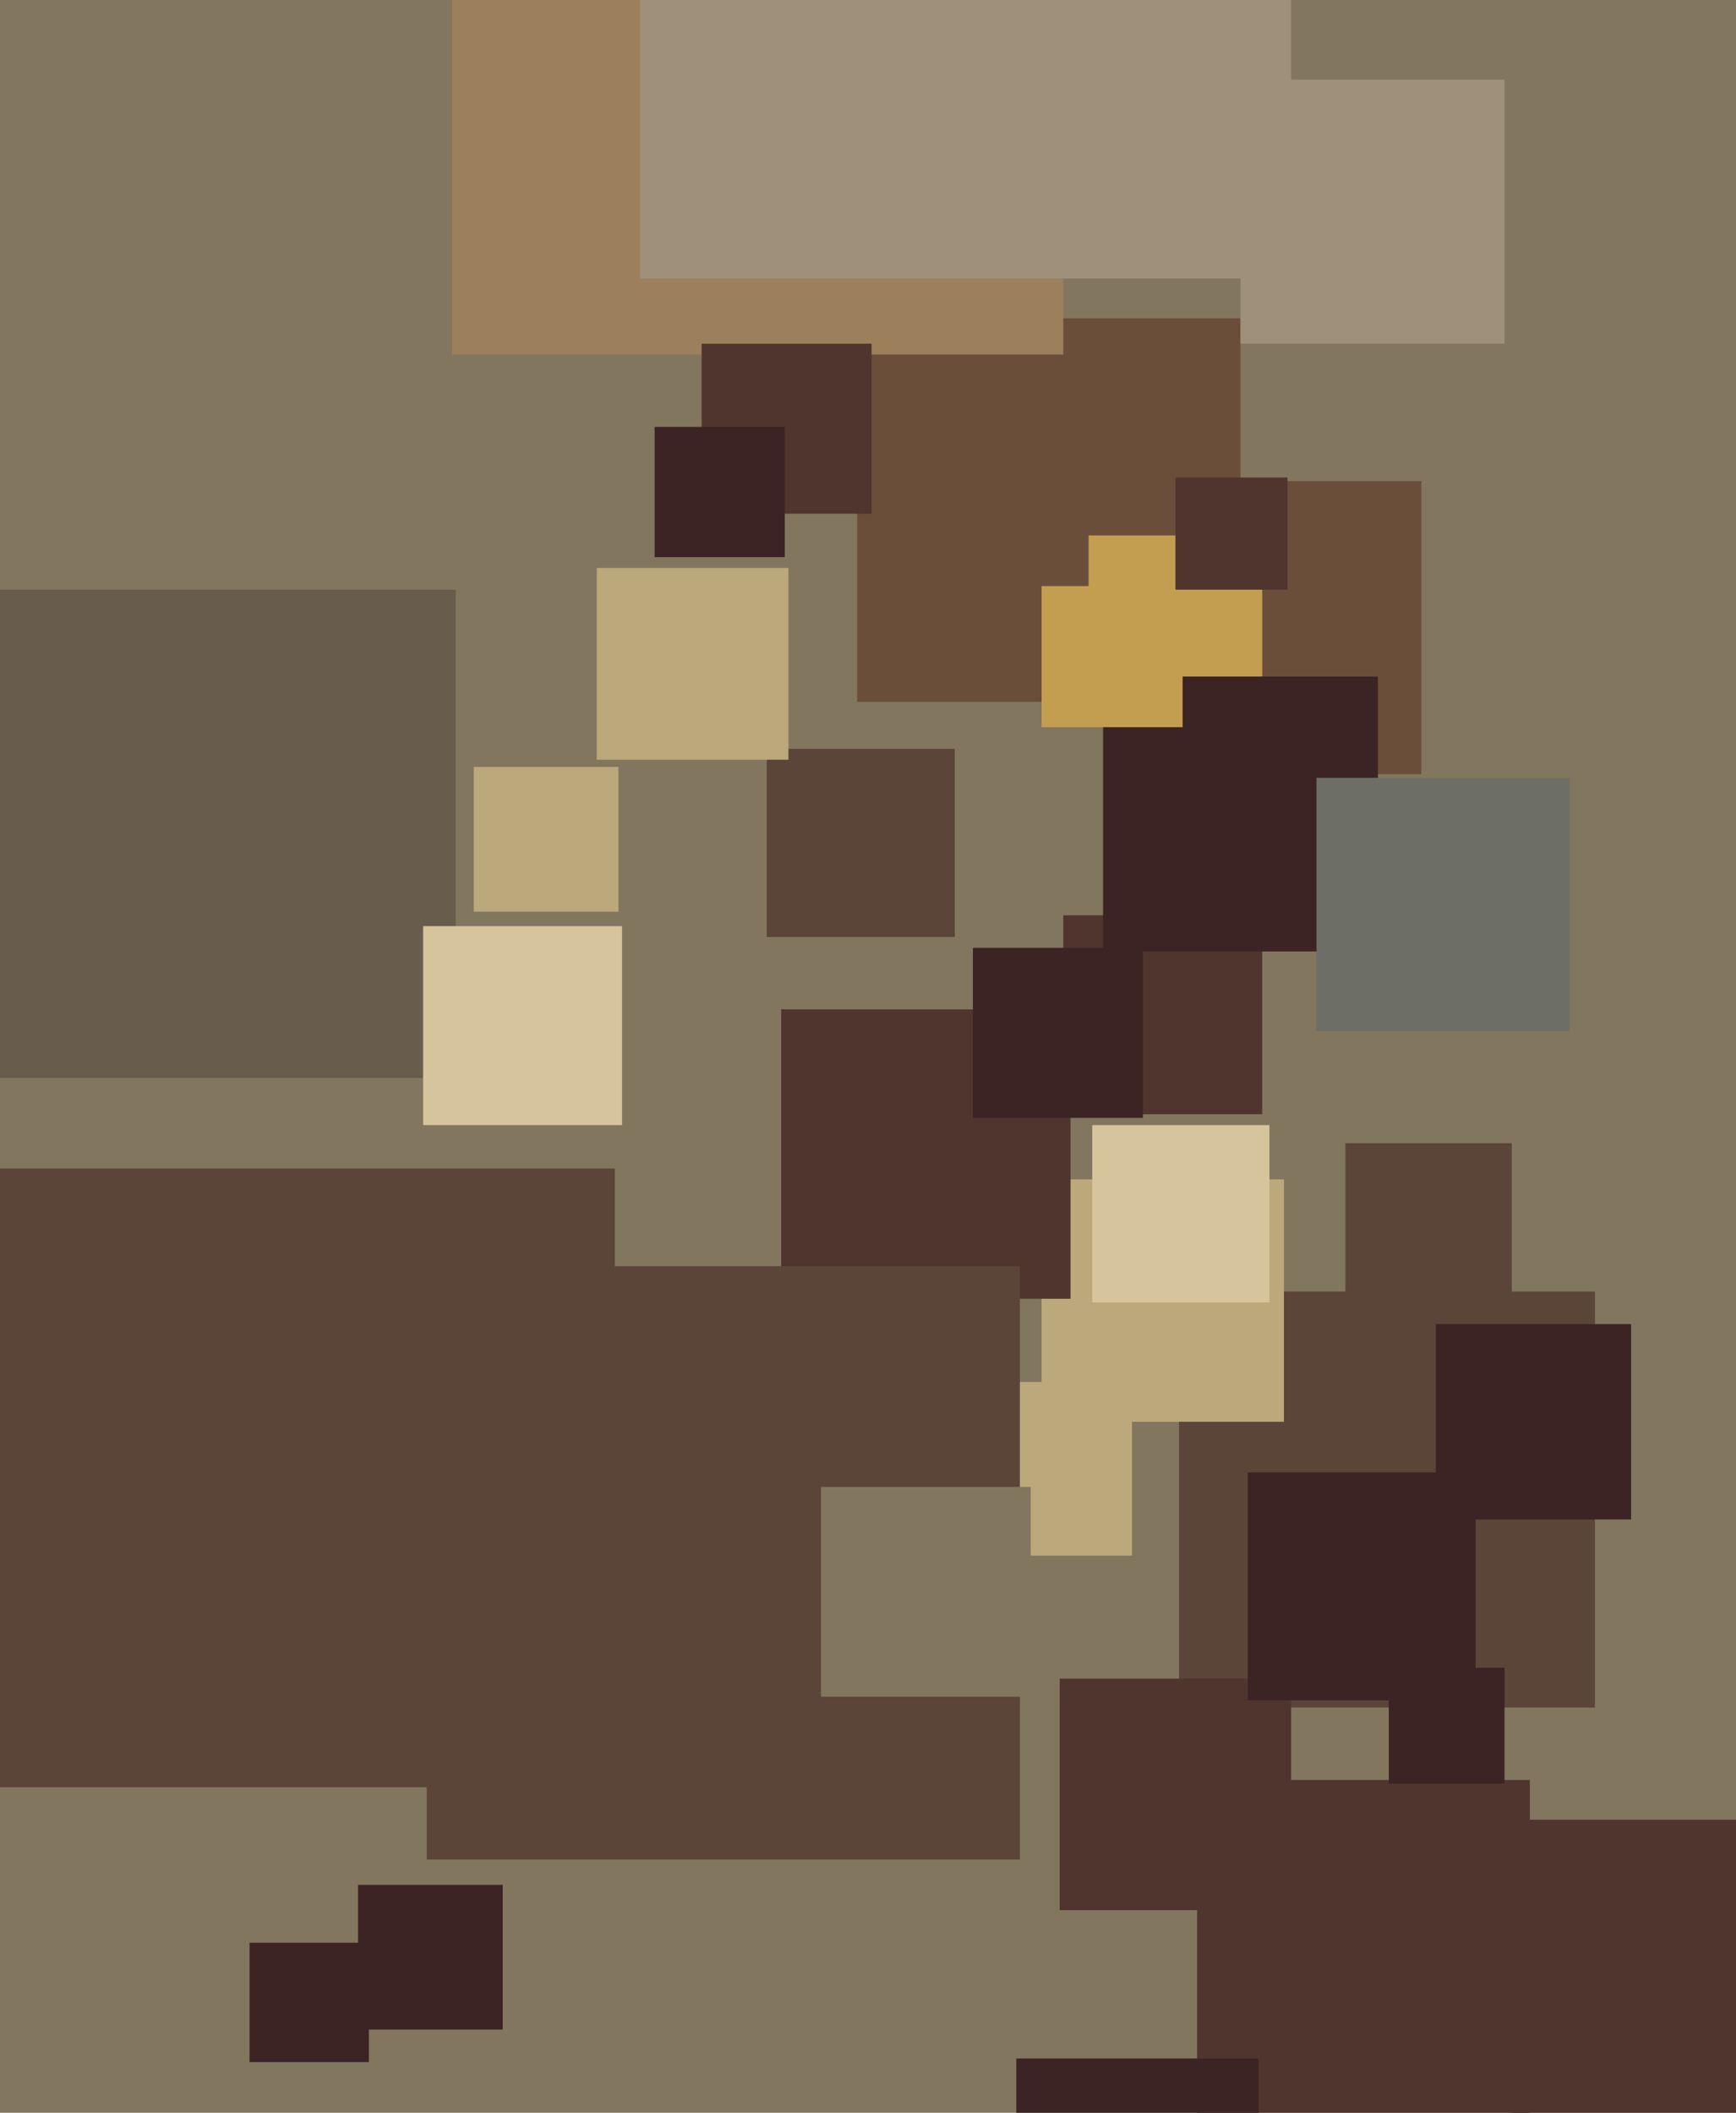
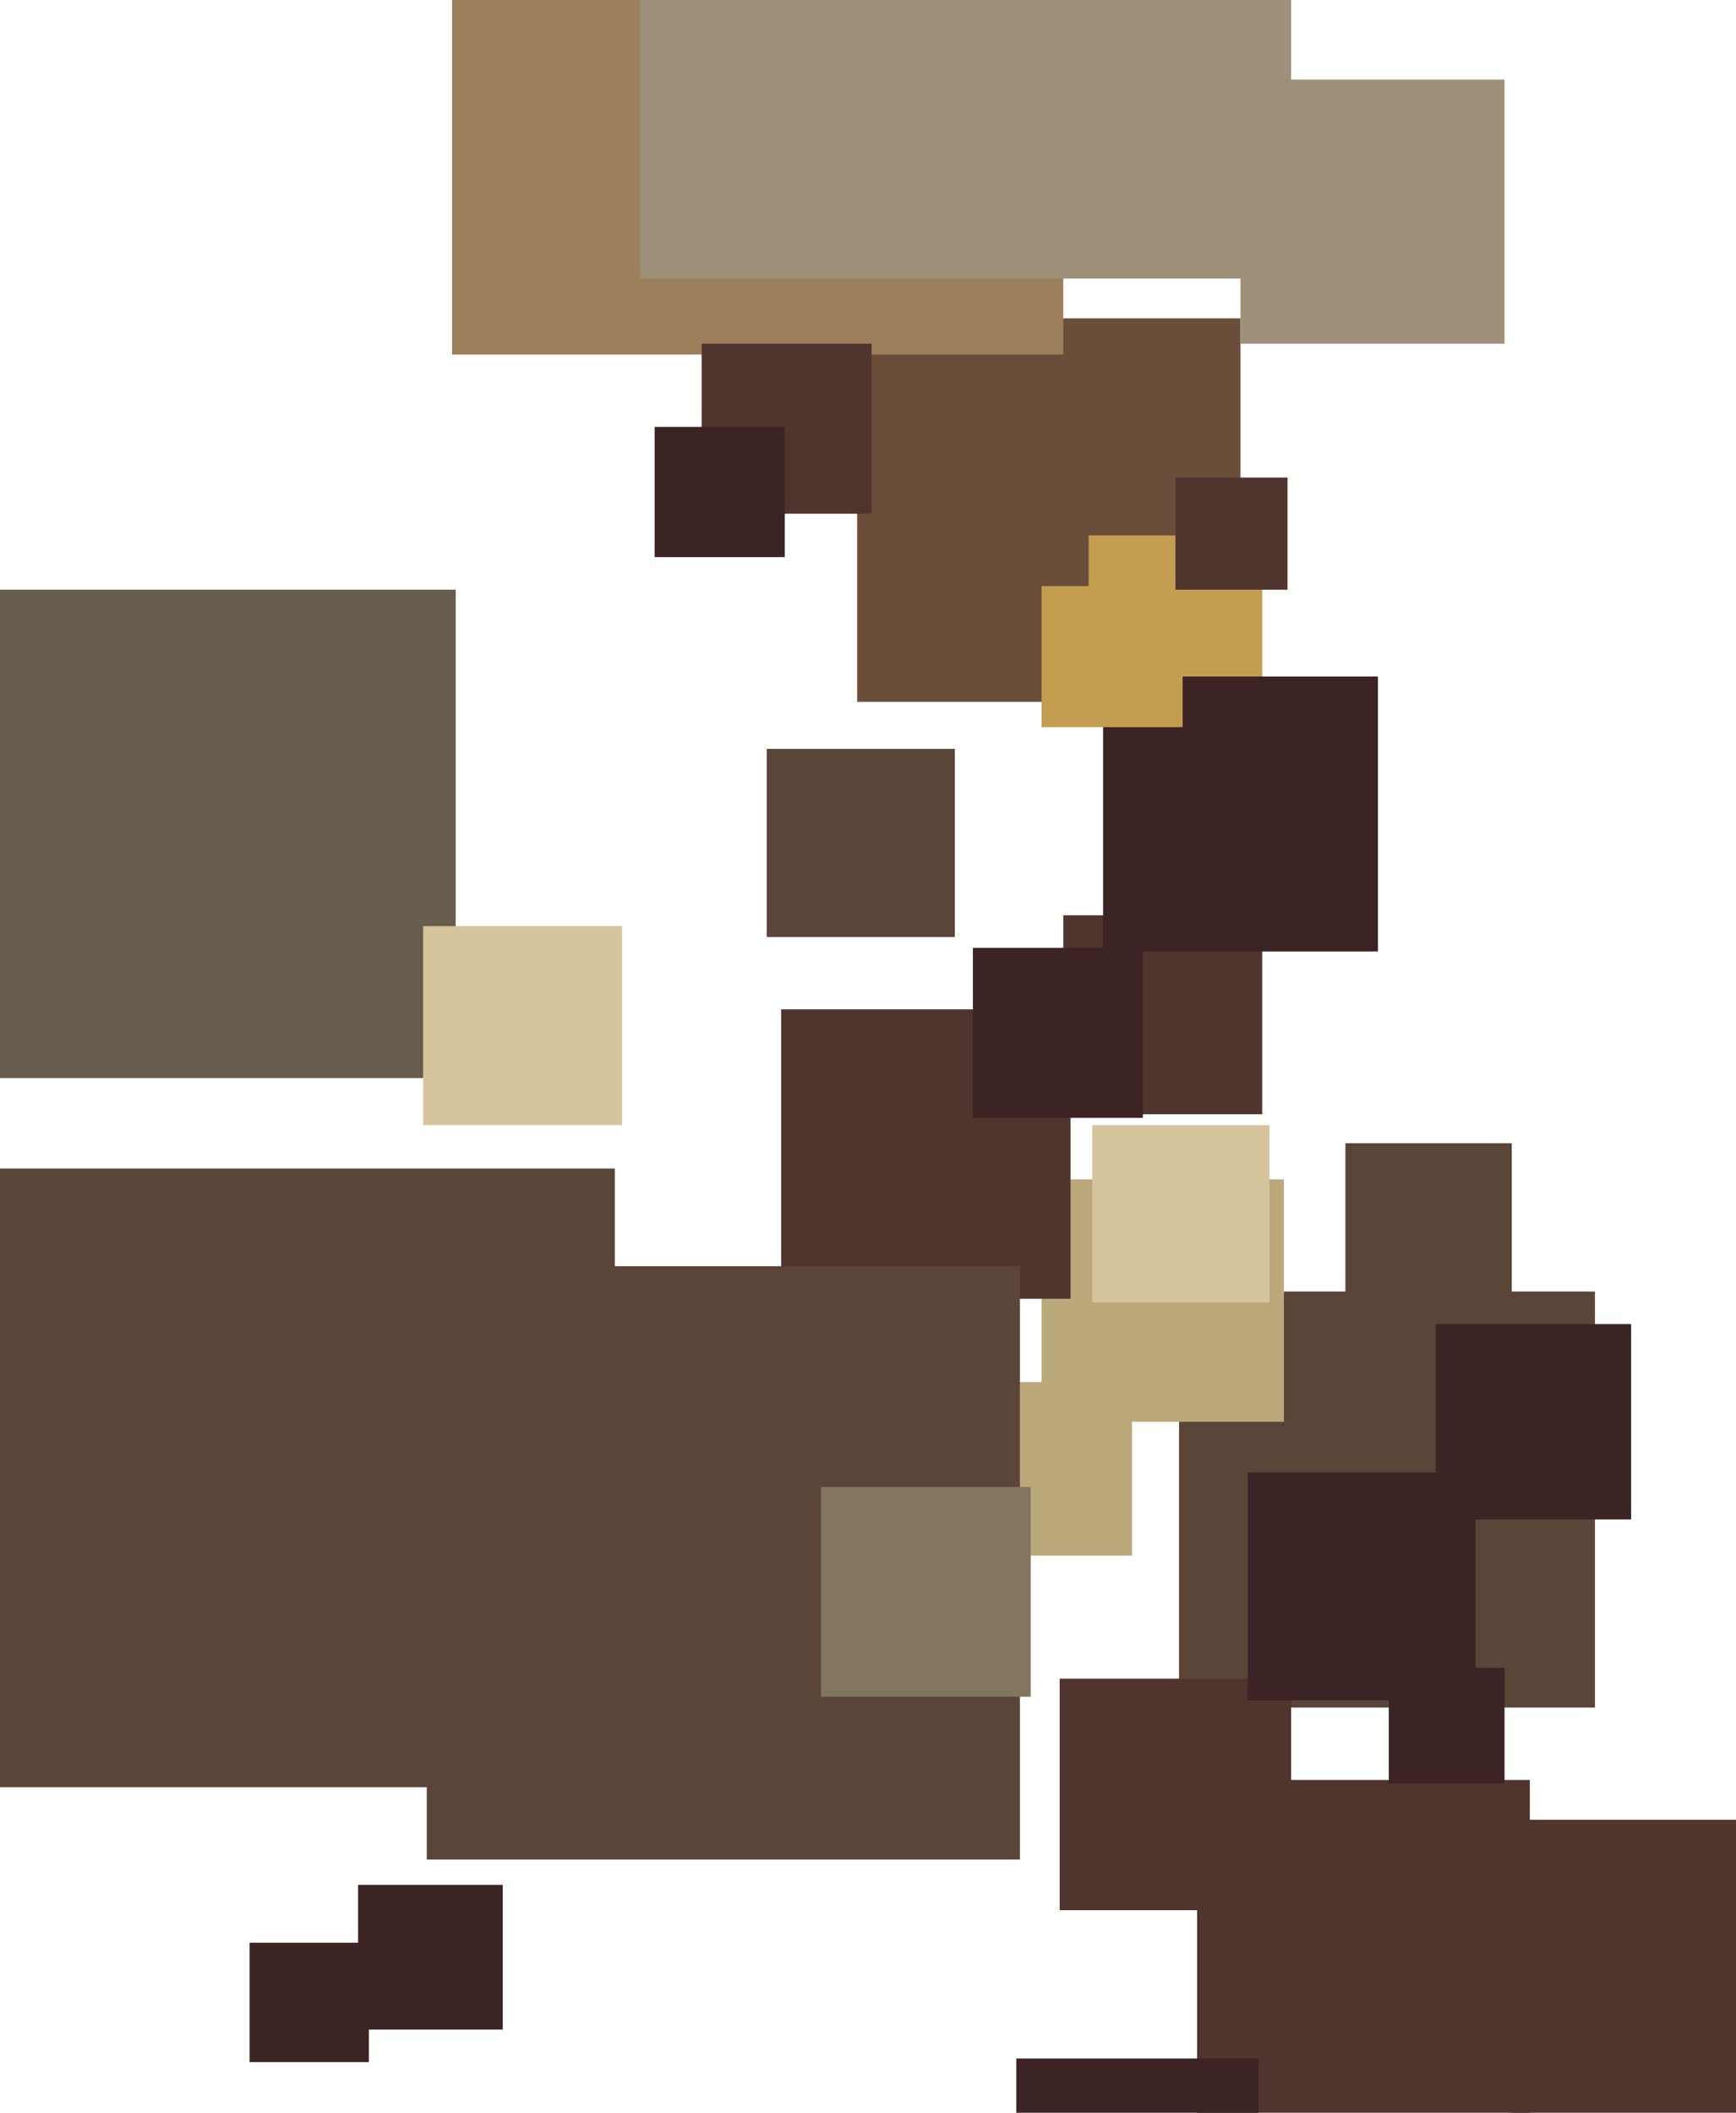
<svg xmlns="http://www.w3.org/2000/svg" width="480px" height="584px">
-   <rect width="480" height="584" fill="rgb(130,118,95)" />
  <rect x="331" y="492" width="92" height="92" fill="rgb(80,53,46)" />
  <rect x="326" y="357" width="115" height="115" fill="rgb(90,69,56)" />
  <rect x="69" y="537" width="33" height="33" fill="rgb(60,36,37)" />
  <rect x="237" y="88" width="106" height="106" fill="rgb(107,78,57)" />
  <rect x="99" y="521" width="40" height="40" fill="rgb(60,36,37)" />
  <rect x="343" y="22" width="73" height="73" fill="rgb(158,144,121)" />
  <rect x="265" y="382" width="48" height="48" fill="rgb(187,169,124)" />
  <rect x="288" y="326" width="67" height="67" fill="rgb(187,169,124)" />
  <rect x="418" y="503" width="110" height="110" fill="rgb(80,53,46)" />
  <rect x="397" y="366" width="54" height="54" fill="rgb(60,36,37)" />
  <rect x="294" y="253" width="55" height="55" fill="rgb(80,53,46)" />
  <rect x="216" y="279" width="80" height="80" fill="rgb(80,53,46)" />
-   <rect x="312" y="133" width="81" height="81" fill="rgb(107,78,57)" />
  <rect x="-1" y="323" width="171" height="171" fill="rgb(90,69,56)" />
  <rect x="125" y="-71" width="169" height="169" fill="rgb(155,128,91)" />
-   <rect x="131" y="212" width="40" height="40" fill="rgb(187,169,124)" />
  <rect x="301" y="148" width="48" height="48" fill="rgb(196,158,80)" />
  <rect x="302" y="311" width="49" height="49" fill="rgb(214,196,157)" />
  <rect x="305" y="187" width="76" height="76" fill="rgb(60,36,37)" />
  <rect x="-9" y="163" width="135" height="135" fill="rgb(104,93,77)" />
  <rect x="212" y="207" width="52" height="52" fill="rgb(90,69,56)" />
  <rect x="118" y="350" width="164" height="164" fill="rgb(90,69,56)" />
  <rect x="281" y="569" width="67" height="67" fill="rgb(60,36,37)" />
  <rect x="269" y="262" width="47" height="47" fill="rgb(60,36,37)" />
  <rect x="293" y="464" width="64" height="64" fill="rgb(80,53,46)" />
  <rect x="177" y="-103" width="180" height="180" fill="rgb(158,144,121)" />
  <rect x="194" y="95" width="47" height="47" fill="rgb(80,53,46)" />
  <rect x="288" y="162" width="39" height="39" fill="rgb(196,158,80)" />
-   <rect x="364" y="215" width="70" height="70" fill="rgb(109,110,101)" />
  <rect x="325" y="132" width="31" height="31" fill="rgb(80,53,46)" />
-   <rect x="165" y="157" width="53" height="53" fill="rgb(187,169,124)" />
  <rect x="181" y="118" width="36" height="36" fill="rgb(60,36,37)" />
  <rect x="117" y="256" width="55" height="55" fill="rgb(214,196,157)" />
  <rect x="227" y="411" width="58" height="58" fill="rgb(130,118,95)" />
  <rect x="345" y="407" width="63" height="63" fill="rgb(60,36,37)" />
  <rect x="372" y="316" width="46" height="46" fill="rgb(90,69,56)" />
  <rect x="384" y="461" width="32" height="32" fill="rgb(60,36,37)" />
</svg>